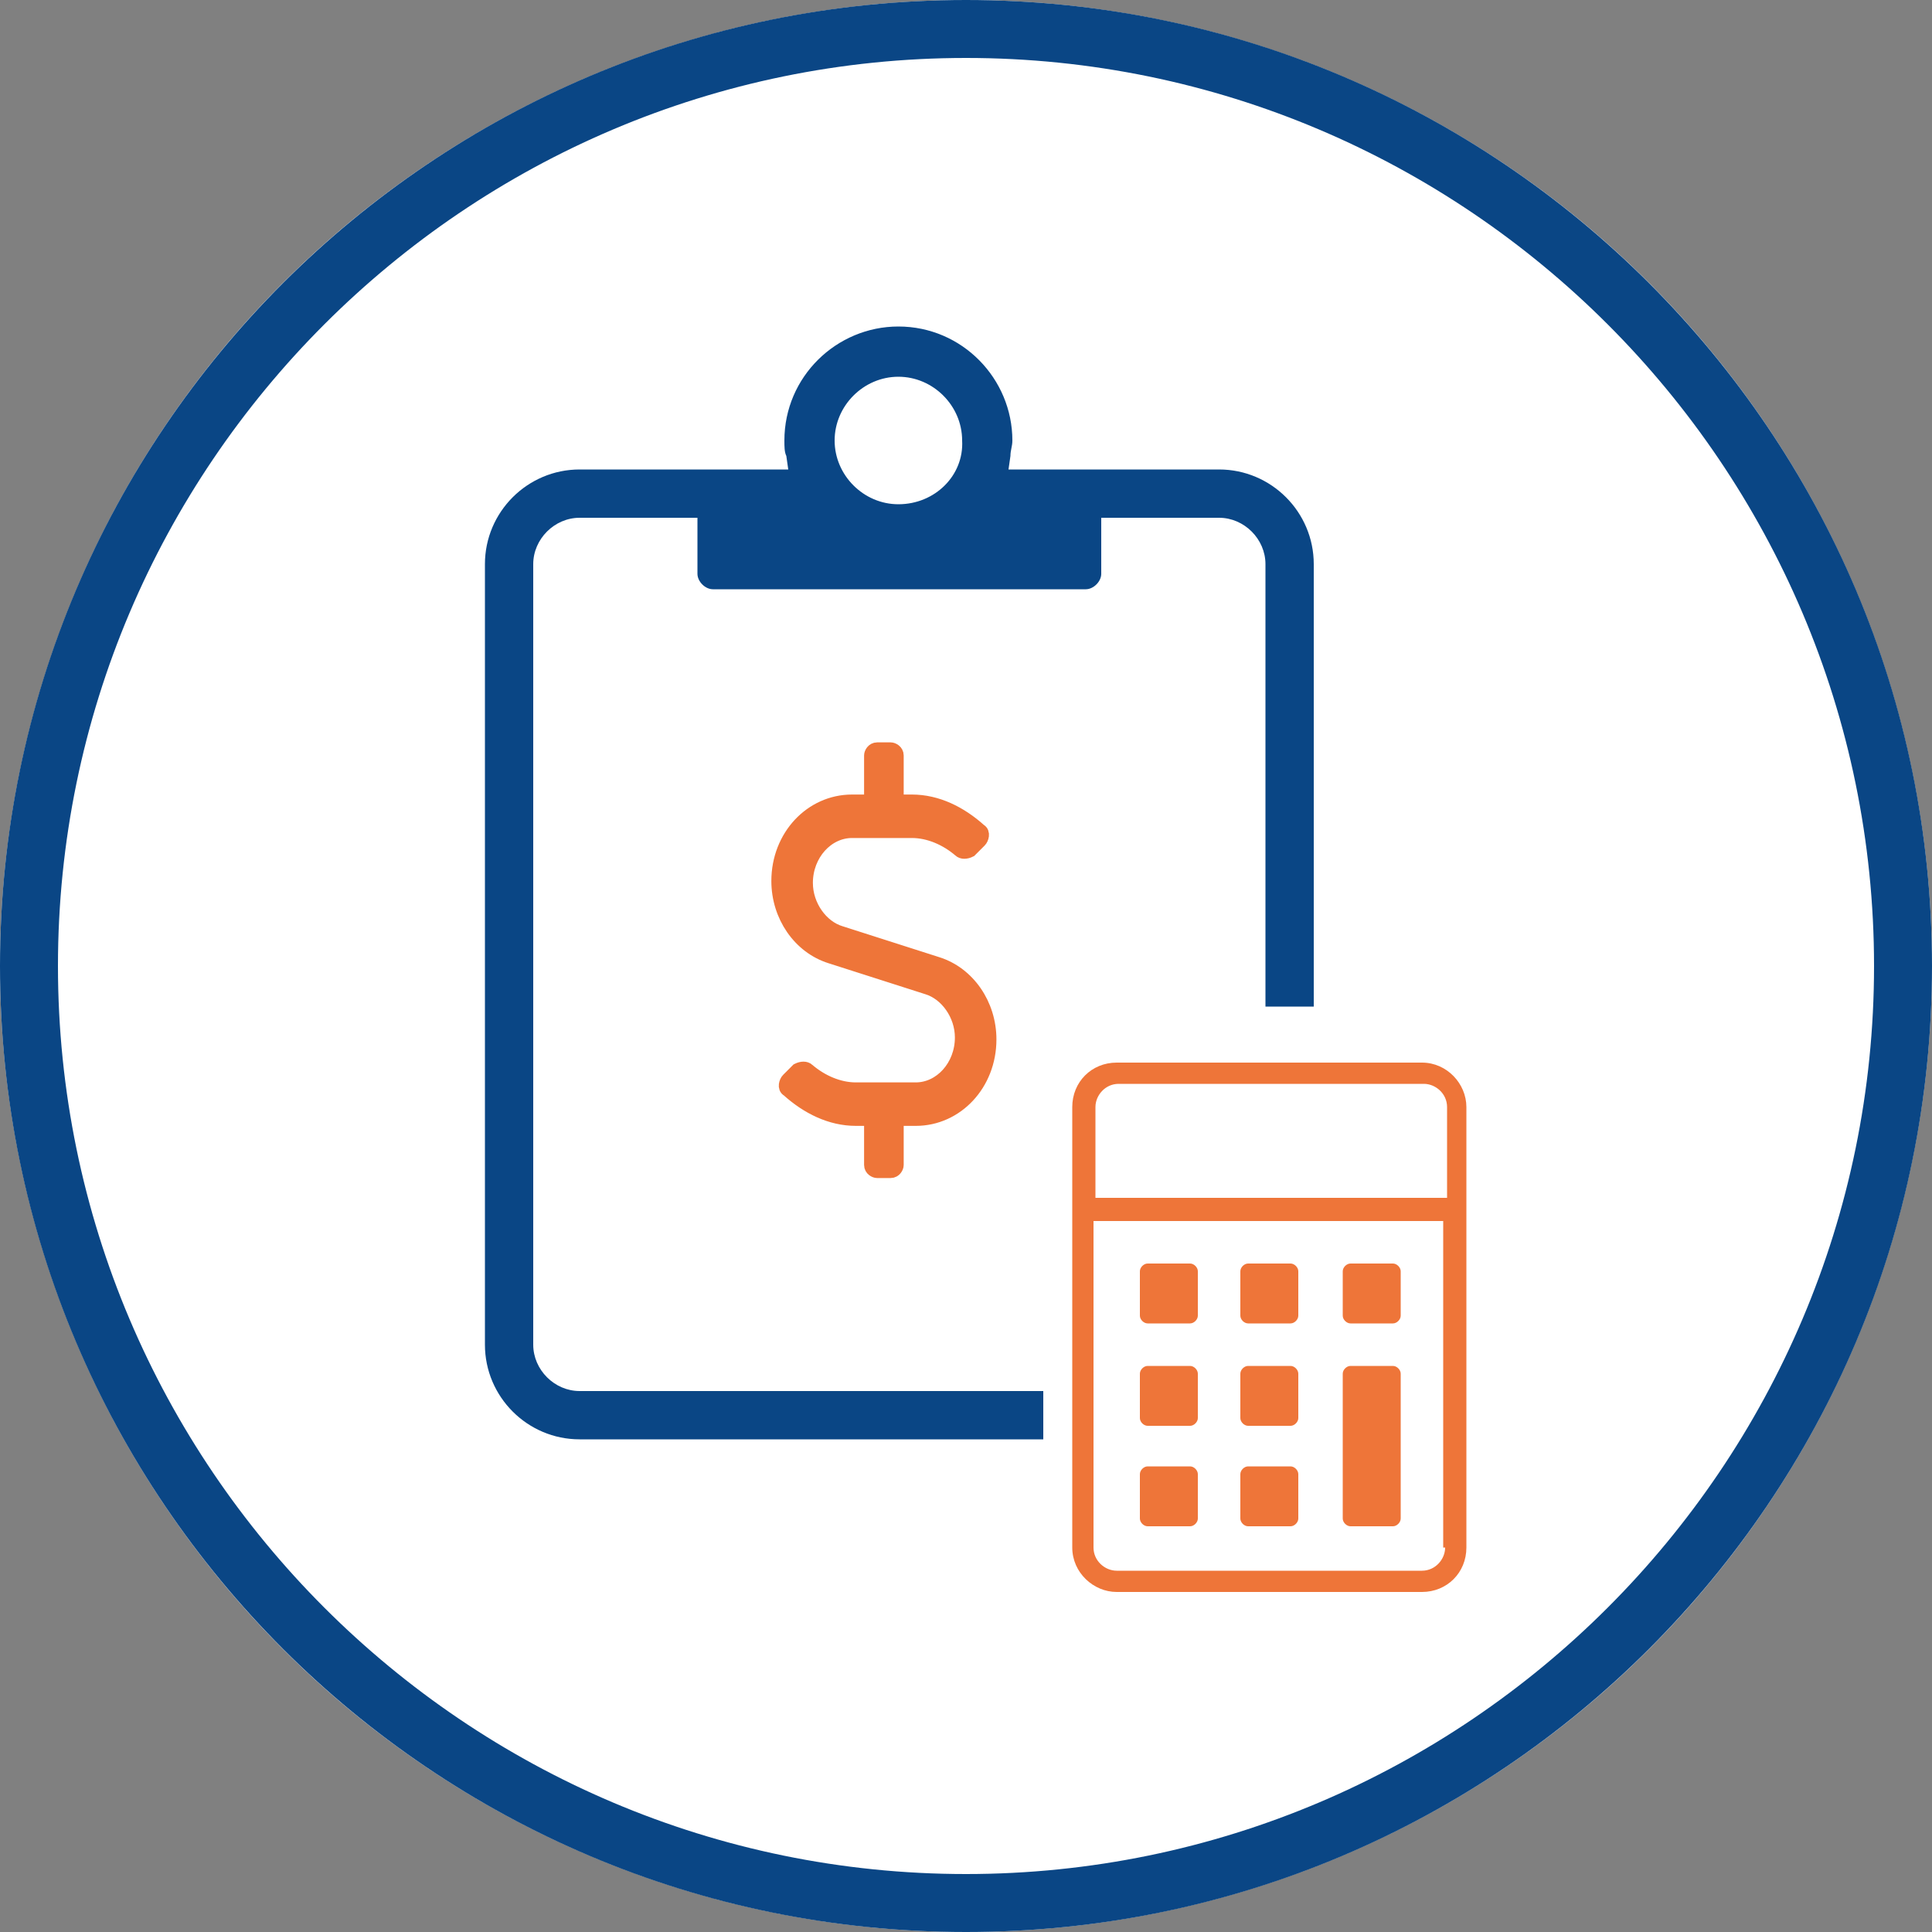
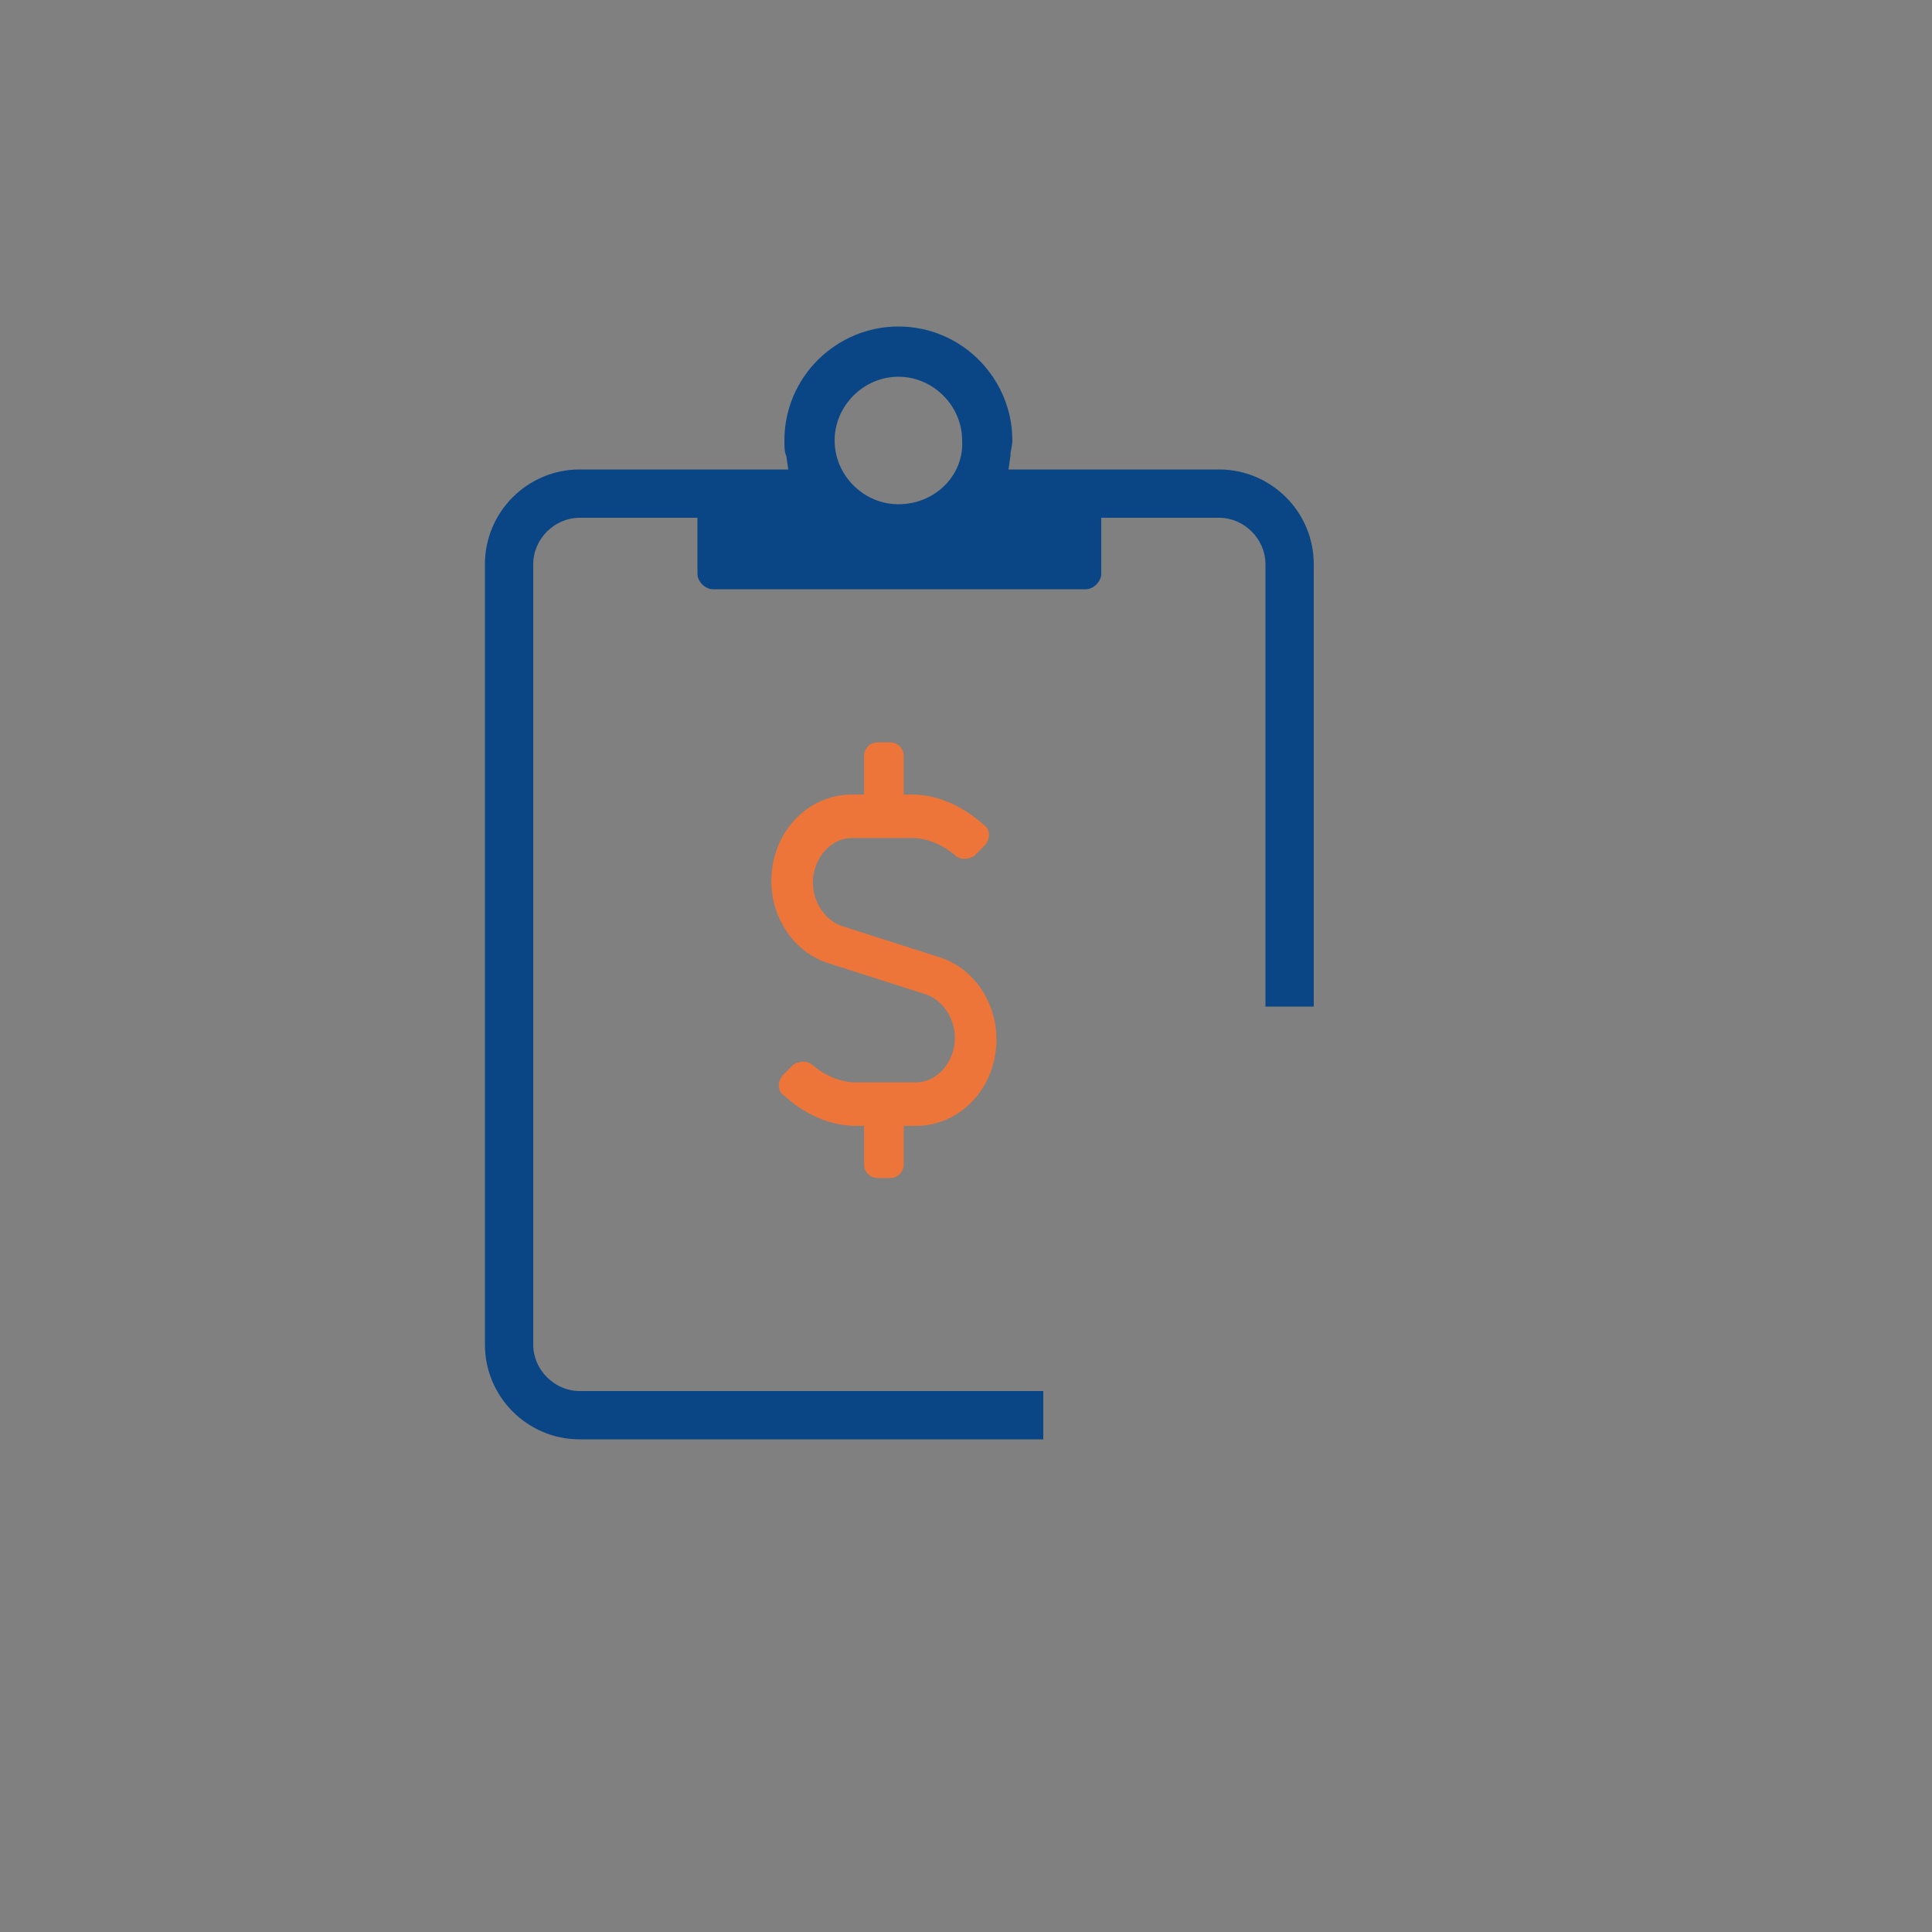
<svg xmlns="http://www.w3.org/2000/svg" version="1.1" id="Ebene_1" x="0px" y="0px" viewBox="0 0 100 100" style="enable-background:new 0 0 100 100;" xml:space="preserve">
  <rect x="0" y="0" width="100" height="100" fill="#808080" stroke="none" />
  <style type="text/css">
	.st0{fill:#FFFFFF;}
	.st1{fill:#0A4685;}
	.st2{fill:#EE7539;}
	.st3{fill:none;}
	.st4{fill:#EE7539;stroke:#EE7539;stroke-width:0.75;stroke-miterlimit:10;}
</style>
  <g id="Ellipse_23_00000152223017570305116250000004141576683382537116_">
-     <circle class="st0" cx="50" cy="50" r="50" />
-     <path class="st1" d="M50,100C22.4,100,0,77.6,0,50S22.4,0,50,0s50,22.4,50,50S77.6,100,50,100z M50,3C24.1,3,3,24.1,3,50   s21.1,47,47,47s47-21.1,47-47S75.9,3,50,3z" />
-   </g>
+     </g>
  <g>
    <path class="st1" d="M63.1,24.3H52.2l0.1-0.7c0-0.3,0.1-0.5,0.1-0.8c0-3.2-2.6-5.9-5.9-5.9c-3.2,0-5.9,2.6-5.9,5.9   c0,0.3,0,0.6,0.1,0.8l0.1,0.7H30c-2.7,0-4.9,2.2-4.9,4.9v40.4c0,2.7,2.2,4.9,4.9,4.9h24v-2.5H30c-1.3,0-2.4-1.1-2.4-2.4V29.2   c0-1.3,1.1-2.4,2.4-2.4h6.1v2.9c0,0.4,0.4,0.8,0.8,0.8h19.3c0.4,0,0.8-0.4,0.8-0.8v-2.9h6.1c1.3,0,2.4,1.1,2.4,2.4v22.9H68V29.2   C68,26.5,65.8,24.3,63.1,24.3z M46.5,26.1c-1.8,0-3.3-1.5-3.3-3.3c0-1.8,1.5-3.3,3.3-3.3c1.8,0,3.3,1.5,3.3,3.3   C49.9,24.6,48.4,26.1,46.5,26.1z" />
  </g>
  <path class="st4" d="M48.5,49.9l-5-1.6c-1-0.3-1.8-1.4-1.8-2.6c0-1.5,1.1-2.7,2.4-2.7h3.1c0.9,0,1.8,0.4,2.5,1  c0.1,0.1,0.3,0.1,0.5,0l0.5-0.5c0.1-0.1,0.2-0.4,0-0.5c-1-0.9-2.2-1.5-3.5-1.5h-0.8v-2.4c0-0.2-0.2-0.3-0.3-0.3h-0.7  c-0.2,0-0.3,0.2-0.3,0.3v2.4h-1c-2.1,0-3.8,1.8-3.8,4.1c0,1.8,1.1,3.4,2.7,3.9l5,1.6c1,0.3,1.8,1.4,1.8,2.6c0,1.5-1.1,2.7-2.4,2.7  h-3.1c-0.9,0-1.8-0.4-2.5-1c-0.1-0.1-0.3-0.1-0.5,0l-0.5,0.5c-0.1,0.1-0.2,0.4,0,0.5c1,0.9,2.2,1.5,3.5,1.5h0.8v2.4  c0,0.2,0.2,0.3,0.3,0.3h0.7c0.2,0,0.3-0.2,0.3-0.3v-2.4h1c2.1,0,3.8-1.8,3.8-4.1C51.2,52,50.1,50.4,48.5,49.9L48.5,49.9z" />
  <g>
-     <path class="st2" d="M61.6,65.5h-2.2c-0.2,0-0.4,0.2-0.4,0.4v2.2c0,0.2,0.2,0.4,0.4,0.4h2.2c0.2,0,0.4-0.2,0.4-0.4v-2.2   C61.9,65.7,61.8,65.5,61.6,65.5z M61.6,70.8h-2.2c-0.2,0-0.4,0.2-0.4,0.4v2.2c0,0.2,0.2,0.4,0.4,0.4h2.2c0.2,0,0.4-0.2,0.4-0.4   v-2.2C61.9,70.9,61.8,70.8,61.6,70.8z M61.6,76h-2.2c-0.2,0-0.4,0.2-0.4,0.4v2.2c0,0.2,0.2,0.4,0.4,0.4h2.2c0.2,0,0.4-0.2,0.4-0.4   v-2.2C61.9,76.2,61.8,76,61.6,76z M66.8,65.5h-2.2c-0.2,0-0.4,0.2-0.4,0.4v2.2c0,0.2,0.2,0.4,0.4,0.4h2.2c0.2,0,0.4-0.2,0.4-0.4   v-2.2C67.2,65.7,67,65.5,66.8,65.5z M66.8,70.8h-2.2c-0.2,0-0.4,0.2-0.4,0.4v2.2c0,0.2,0.2,0.4,0.4,0.4h2.2c0.2,0,0.4-0.2,0.4-0.4   v-2.2C67.2,70.9,67,70.8,66.8,70.8z M66.8,76h-2.2c-0.2,0-0.4,0.2-0.4,0.4v2.2c0,0.2,0.2,0.4,0.4,0.4h2.2c0.2,0,0.4-0.2,0.4-0.4   v-2.2C67.2,76.2,67,76,66.8,76z M72.1,65.5h-2.2c-0.2,0-0.4,0.2-0.4,0.4v2.2c0,0.2,0.2,0.4,0.4,0.4h2.2c0.2,0,0.4-0.2,0.4-0.4v-2.2   C72.4,65.7,72.3,65.5,72.1,65.5z M72.1,70.8h-2.2c-0.2,0-0.4,0.2-0.4,0.4v7.4c0,0.2,0.2,0.4,0.4,0.4h2.2c0.2,0,0.4-0.2,0.4-0.4   v-7.4C72.4,70.9,72.3,70.8,72.1,70.8z M72.1,70.8h-2.2c-0.2,0-0.4,0.2-0.4,0.4v7.4c0,0.2,0.2,0.4,0.4,0.4h2.2   c0.2,0,0.4-0.2,0.4-0.4v-7.4C72.4,70.9,72.3,70.8,72.1,70.8z M72.1,65.5h-2.2c-0.2,0-0.4,0.2-0.4,0.4v2.2c0,0.2,0.2,0.4,0.4,0.4   h2.2c0.2,0,0.4-0.2,0.4-0.4v-2.2C72.4,65.7,72.3,65.5,72.1,65.5z M66.8,76h-2.2c-0.2,0-0.4,0.2-0.4,0.4v2.2c0,0.2,0.2,0.4,0.4,0.4   h2.2c0.2,0,0.4-0.2,0.4-0.4v-2.2C67.2,76.2,67,76,66.8,76z M66.8,70.8h-2.2c-0.2,0-0.4,0.2-0.4,0.4v2.2c0,0.2,0.2,0.4,0.4,0.4h2.2   c0.2,0,0.4-0.2,0.4-0.4v-2.2C67.2,70.9,67,70.8,66.8,70.8z M66.8,65.5h-2.2c-0.2,0-0.4,0.2-0.4,0.4v2.2c0,0.2,0.2,0.4,0.4,0.4h2.2   c0.2,0,0.4-0.2,0.4-0.4v-2.2C67.2,65.7,67,65.5,66.8,65.5z M61.6,76h-2.2c-0.2,0-0.4,0.2-0.4,0.4v2.2c0,0.2,0.2,0.4,0.4,0.4h2.2   c0.2,0,0.4-0.2,0.4-0.4v-2.2C61.9,76.2,61.8,76,61.6,76z M61.6,70.8h-2.2c-0.2,0-0.4,0.2-0.4,0.4v2.2c0,0.2,0.2,0.4,0.4,0.4h2.2   c0.2,0,0.4-0.2,0.4-0.4v-2.2C61.9,70.9,61.8,70.8,61.6,70.8z M61.6,65.5h-2.2c-0.2,0-0.4,0.2-0.4,0.4v2.2c0,0.2,0.2,0.4,0.4,0.4   h2.2c0.2,0,0.4-0.2,0.4-0.4v-2.2C61.9,65.7,61.8,65.5,61.6,65.5z M61.6,65.5h-2.2c-0.2,0-0.4,0.2-0.4,0.4v2.2   c0,0.2,0.2,0.4,0.4,0.4h2.2c0.2,0,0.4-0.2,0.4-0.4v-2.2C61.9,65.7,61.8,65.5,61.6,65.5z M61.6,70.8h-2.2c-0.2,0-0.4,0.2-0.4,0.4   v2.2c0,0.2,0.2,0.4,0.4,0.4h2.2c0.2,0,0.4-0.2,0.4-0.4v-2.2C61.9,70.9,61.8,70.8,61.6,70.8z M61.6,76h-2.2c-0.2,0-0.4,0.2-0.4,0.4   v2.2c0,0.2,0.2,0.4,0.4,0.4h2.2c0.2,0,0.4-0.2,0.4-0.4v-2.2C61.9,76.2,61.8,76,61.6,76z M66.8,65.5h-2.2c-0.2,0-0.4,0.2-0.4,0.4   v2.2c0,0.2,0.2,0.4,0.4,0.4h2.2c0.2,0,0.4-0.2,0.4-0.4v-2.2C67.2,65.7,67,65.5,66.8,65.5z M66.8,70.8h-2.2c-0.2,0-0.4,0.2-0.4,0.4   v2.2c0,0.2,0.2,0.4,0.4,0.4h2.2c0.2,0,0.4-0.2,0.4-0.4v-2.2C67.2,70.9,67,70.8,66.8,70.8z M66.8,76h-2.2c-0.2,0-0.4,0.2-0.4,0.4   v2.2c0,0.2,0.2,0.4,0.4,0.4h2.2c0.2,0,0.4-0.2,0.4-0.4v-2.2C67.2,76.2,67,76,66.8,76z M72.1,70.8h-2.2c-0.2,0-0.4,0.2-0.4,0.4v7.4   c0,0.2,0.2,0.4,0.4,0.4h2.2c0.2,0,0.4-0.2,0.4-0.4v-7.4C72.4,70.9,72.3,70.8,72.1,70.8z M72.1,65.5h-2.2c-0.2,0-0.4,0.2-0.4,0.4   v2.2c0,0.2,0.2,0.4,0.4,0.4h2.2c0.2,0,0.4-0.2,0.4-0.4v-2.2C72.4,65.7,72.3,65.5,72.1,65.5z M72.1,70.8h-2.2   c-0.2,0-0.4,0.2-0.4,0.4v7.4c0,0.2,0.2,0.4,0.4,0.4h2.2c0.2,0,0.4-0.2,0.4-0.4v-7.4C72.4,70.9,72.3,70.8,72.1,70.8z M72.1,65.5   h-2.2c-0.2,0-0.4,0.2-0.4,0.4v2.2c0,0.2,0.2,0.4,0.4,0.4h2.2c0.2,0,0.4-0.2,0.4-0.4v-2.2C72.4,65.7,72.3,65.5,72.1,65.5z M66.8,76   h-2.2c-0.2,0-0.4,0.2-0.4,0.4v2.2c0,0.2,0.2,0.4,0.4,0.4h2.2c0.2,0,0.4-0.2,0.4-0.4v-2.2C67.2,76.2,67,76,66.8,76z M66.8,70.8h-2.2   c-0.2,0-0.4,0.2-0.4,0.4v2.2c0,0.2,0.2,0.4,0.4,0.4h2.2c0.2,0,0.4-0.2,0.4-0.4v-2.2C67.2,70.9,67,70.8,66.8,70.8z M66.8,65.5h-2.2   c-0.2,0-0.4,0.2-0.4,0.4v2.2c0,0.2,0.2,0.4,0.4,0.4h2.2c0.2,0,0.4-0.2,0.4-0.4v-2.2C67.2,65.7,67,65.5,66.8,65.5z M61.6,76h-2.2   c-0.2,0-0.4,0.2-0.4,0.4v2.2c0,0.2,0.2,0.4,0.4,0.4h2.2c0.2,0,0.4-0.2,0.4-0.4v-2.2C61.9,76.2,61.8,76,61.6,76z M61.6,70.8h-2.2   c-0.2,0-0.4,0.2-0.4,0.4v2.2c0,0.2,0.2,0.4,0.4,0.4h2.2c0.2,0,0.4-0.2,0.4-0.4v-2.2C61.9,70.9,61.8,70.8,61.6,70.8z M61.6,65.5   h-2.2c-0.2,0-0.4,0.2-0.4,0.4v2.2c0,0.2,0.2,0.4,0.4,0.4h2.2c0.2,0,0.4-0.2,0.4-0.4v-2.2C61.9,65.7,61.8,65.5,61.6,65.5z    M61.6,65.5h-2.2c-0.2,0-0.4,0.2-0.4,0.4v2.2c0,0.2,0.2,0.4,0.4,0.4h2.2c0.2,0,0.4-0.2,0.4-0.4v-2.2C61.9,65.7,61.8,65.5,61.6,65.5   z M61.6,70.8h-2.2c-0.2,0-0.4,0.2-0.4,0.4v2.2c0,0.2,0.2,0.4,0.4,0.4h2.2c0.2,0,0.4-0.2,0.4-0.4v-2.2   C61.9,70.9,61.8,70.8,61.6,70.8z M61.6,76h-2.2c-0.2,0-0.4,0.2-0.4,0.4v2.2c0,0.2,0.2,0.4,0.4,0.4h2.2c0.2,0,0.4-0.2,0.4-0.4v-2.2   C61.9,76.2,61.8,76,61.6,76z M66.8,65.5h-2.2c-0.2,0-0.4,0.2-0.4,0.4v2.2c0,0.2,0.2,0.4,0.4,0.4h2.2c0.2,0,0.4-0.2,0.4-0.4v-2.2   C67.2,65.7,67,65.5,66.8,65.5z M66.8,70.8h-2.2c-0.2,0-0.4,0.2-0.4,0.4v2.2c0,0.2,0.2,0.4,0.4,0.4h2.2c0.2,0,0.4-0.2,0.4-0.4v-2.2   C67.2,70.9,67,70.8,66.8,70.8z M66.8,76h-2.2c-0.2,0-0.4,0.2-0.4,0.4v2.2c0,0.2,0.2,0.4,0.4,0.4h2.2c0.2,0,0.4-0.2,0.4-0.4v-2.2   C67.2,76.2,67,76,66.8,76z M72.1,65.5h-2.2c-0.2,0-0.4,0.2-0.4,0.4v2.2c0,0.2,0.2,0.4,0.4,0.4h2.2c0.2,0,0.4-0.2,0.4-0.4v-2.2   C72.4,65.7,72.3,65.5,72.1,65.5z M72.1,70.8h-2.2c-0.2,0-0.4,0.2-0.4,0.4v7.4c0,0.2,0.2,0.4,0.4,0.4h2.2c0.2,0,0.4-0.2,0.4-0.4   v-7.4C72.4,70.9,72.3,70.8,72.1,70.8z M72.1,70.8h-2.2c-0.2,0-0.4,0.2-0.4,0.4v7.4c0,0.2,0.2,0.4,0.4,0.4h2.2   c0.2,0,0.4-0.2,0.4-0.4v-7.4C72.4,70.9,72.3,70.8,72.1,70.8z M72.1,65.5h-2.2c-0.2,0-0.4,0.2-0.4,0.4v2.2c0,0.2,0.2,0.4,0.4,0.4   h2.2c0.2,0,0.4-0.2,0.4-0.4v-2.2C72.4,65.7,72.3,65.5,72.1,65.5z M66.8,76h-2.2c-0.2,0-0.4,0.2-0.4,0.4v2.2c0,0.2,0.2,0.4,0.4,0.4   h2.2c0.2,0,0.4-0.2,0.4-0.4v-2.2C67.2,76.2,67,76,66.8,76z M66.8,70.8h-2.2c-0.2,0-0.4,0.2-0.4,0.4v2.2c0,0.2,0.2,0.4,0.4,0.4h2.2   c0.2,0,0.4-0.2,0.4-0.4v-2.2C67.2,70.9,67,70.8,66.8,70.8z M66.8,65.5h-2.2c-0.2,0-0.4,0.2-0.4,0.4v2.2c0,0.2,0.2,0.4,0.4,0.4h2.2   c0.2,0,0.4-0.2,0.4-0.4v-2.2C67.2,65.7,67,65.5,66.8,65.5z M61.6,76h-2.2c-0.2,0-0.4,0.2-0.4,0.4v2.2c0,0.2,0.2,0.4,0.4,0.4h2.2   c0.2,0,0.4-0.2,0.4-0.4v-2.2C61.9,76.2,61.8,76,61.6,76z M61.6,70.8h-2.2c-0.2,0-0.4,0.2-0.4,0.4v2.2c0,0.2,0.2,0.4,0.4,0.4h2.2   c0.2,0,0.4-0.2,0.4-0.4v-2.2C61.9,70.9,61.8,70.8,61.6,70.8z M61.6,65.5h-2.2c-0.2,0-0.4,0.2-0.4,0.4v2.2c0,0.2,0.2,0.4,0.4,0.4   h2.2c0.2,0,0.4-0.2,0.4-0.4v-2.2C61.9,65.7,61.8,65.5,61.6,65.5z M61.6,65.5h-2.2c-0.2,0-0.4,0.2-0.4,0.4v2.2   c0,0.2,0.2,0.4,0.4,0.4h2.2c0.2,0,0.4-0.2,0.4-0.4v-2.2C61.9,65.7,61.8,65.5,61.6,65.5z M61.6,70.8h-2.2c-0.2,0-0.4,0.2-0.4,0.4   v2.2c0,0.2,0.2,0.4,0.4,0.4h2.2c0.2,0,0.4-0.2,0.4-0.4v-2.2C61.9,70.9,61.8,70.8,61.6,70.8z M61.6,76h-2.2c-0.2,0-0.4,0.2-0.4,0.4   v2.2c0,0.2,0.2,0.4,0.4,0.4h2.2c0.2,0,0.4-0.2,0.4-0.4v-2.2C61.9,76.2,61.8,76,61.6,76z M66.8,65.5h-2.2c-0.2,0-0.4,0.2-0.4,0.4   v2.2c0,0.2,0.2,0.4,0.4,0.4h2.2c0.2,0,0.4-0.2,0.4-0.4v-2.2C67.2,65.7,67,65.5,66.8,65.5z M66.8,70.8h-2.2c-0.2,0-0.4,0.2-0.4,0.4   v2.2c0,0.2,0.2,0.4,0.4,0.4h2.2c0.2,0,0.4-0.2,0.4-0.4v-2.2C67.2,70.9,67,70.8,66.8,70.8z M66.8,76h-2.2c-0.2,0-0.4,0.2-0.4,0.4   v2.2c0,0.2,0.2,0.4,0.4,0.4h2.2c0.2,0,0.4-0.2,0.4-0.4v-2.2C67.2,76.2,67,76,66.8,76z M72.1,65.5h-2.2c-0.2,0-0.4,0.2-0.4,0.4v2.2   c0,0.2,0.2,0.4,0.4,0.4h2.2c0.2,0,0.4-0.2,0.4-0.4v-2.2C72.4,65.7,72.3,65.5,72.1,65.5z M72.1,70.8h-2.2c-0.2,0-0.4,0.2-0.4,0.4   v7.4c0,0.2,0.2,0.4,0.4,0.4h2.2c0.2,0,0.4-0.2,0.4-0.4v-7.4C72.4,70.9,72.3,70.8,72.1,70.8z M72.1,70.8h-2.2   c-0.2,0-0.4,0.2-0.4,0.4v7.4c0,0.2,0.2,0.4,0.4,0.4h2.2c0.2,0,0.4-0.2,0.4-0.4v-7.4C72.4,70.9,72.3,70.8,72.1,70.8z M72.1,65.5   h-2.2c-0.2,0-0.4,0.2-0.4,0.4v2.2c0,0.2,0.2,0.4,0.4,0.4h2.2c0.2,0,0.4-0.2,0.4-0.4v-2.2C72.4,65.7,72.3,65.5,72.1,65.5z M66.8,76   h-2.2c-0.2,0-0.4,0.2-0.4,0.4v2.2c0,0.2,0.2,0.4,0.4,0.4h2.2c0.2,0,0.4-0.2,0.4-0.4v-2.2C67.2,76.2,67,76,66.8,76z M66.8,70.8h-2.2   c-0.2,0-0.4,0.2-0.4,0.4v2.2c0,0.2,0.2,0.4,0.4,0.4h2.2c0.2,0,0.4-0.2,0.4-0.4v-2.2C67.2,70.9,67,70.8,66.8,70.8z M66.8,65.5h-2.2   c-0.2,0-0.4,0.2-0.4,0.4v2.2c0,0.2,0.2,0.4,0.4,0.4h2.2c0.2,0,0.4-0.2,0.4-0.4v-2.2C67.2,65.7,67,65.5,66.8,65.5z M61.6,76h-2.2   c-0.2,0-0.4,0.2-0.4,0.4v2.2c0,0.2,0.2,0.4,0.4,0.4h2.2c0.2,0,0.4-0.2,0.4-0.4v-2.2C61.9,76.2,61.8,76,61.6,76z M61.6,70.8h-2.2   c-0.2,0-0.4,0.2-0.4,0.4v2.2c0,0.2,0.2,0.4,0.4,0.4h2.2c0.2,0,0.4-0.2,0.4-0.4v-2.2C61.9,70.9,61.8,70.8,61.6,70.8z M61.6,65.5   h-2.2c-0.2,0-0.4,0.2-0.4,0.4v2.2c0,0.2,0.2,0.4,0.4,0.4h2.2c0.2,0,0.4-0.2,0.4-0.4v-2.2C61.9,65.7,61.8,65.5,61.6,65.5z    M61.6,65.5h-2.2c-0.2,0-0.4,0.2-0.4,0.4v2.2c0,0.2,0.2,0.4,0.4,0.4h2.2c0.2,0,0.4-0.2,0.4-0.4v-2.2C61.9,65.7,61.8,65.5,61.6,65.5   z M61.6,70.8h-2.2c-0.2,0-0.4,0.2-0.4,0.4v2.2c0,0.2,0.2,0.4,0.4,0.4h2.2c0.2,0,0.4-0.2,0.4-0.4v-2.2   C61.9,70.9,61.8,70.8,61.6,70.8z M61.6,76h-2.2c-0.2,0-0.4,0.2-0.4,0.4v2.2c0,0.2,0.2,0.4,0.4,0.4h2.2c0.2,0,0.4-0.2,0.4-0.4v-2.2   C61.9,76.2,61.8,76,61.6,76z M66.8,65.5h-2.2c-0.2,0-0.4,0.2-0.4,0.4v2.2c0,0.2,0.2,0.4,0.4,0.4h2.2c0.2,0,0.4-0.2,0.4-0.4v-2.2   C67.2,65.7,67,65.5,66.8,65.5z M66.8,70.8h-2.2c-0.2,0-0.4,0.2-0.4,0.4v2.2c0,0.2,0.2,0.4,0.4,0.4h2.2c0.2,0,0.4-0.2,0.4-0.4v-2.2   C67.2,70.9,67,70.8,66.8,70.8z M66.8,76h-2.2c-0.2,0-0.4,0.2-0.4,0.4v2.2c0,0.2,0.2,0.4,0.4,0.4h2.2c0.2,0,0.4-0.2,0.4-0.4v-2.2   C67.2,76.2,67,76,66.8,76z M72.1,65.5h-2.2c-0.2,0-0.4,0.2-0.4,0.4v2.2c0,0.2,0.2,0.4,0.4,0.4h2.2c0.2,0,0.4-0.2,0.4-0.4v-2.2   C72.4,65.7,72.3,65.5,72.1,65.5z M72.1,70.8h-2.2c-0.2,0-0.4,0.2-0.4,0.4v7.4c0,0.2,0.2,0.4,0.4,0.4h2.2c0.2,0,0.4-0.2,0.4-0.4   v-7.4C72.4,70.9,72.3,70.8,72.1,70.8z M72.1,70.8h-2.2c-0.2,0-0.4,0.2-0.4,0.4v7.4c0,0.2,0.2,0.4,0.4,0.4h2.2   c0.2,0,0.4-0.2,0.4-0.4v-7.4C72.4,70.9,72.3,70.8,72.1,70.8z M72.1,65.5h-2.2c-0.2,0-0.4,0.2-0.4,0.4v2.2c0,0.2,0.2,0.4,0.4,0.4   h2.2c0.2,0,0.4-0.2,0.4-0.4v-2.2C72.4,65.7,72.3,65.5,72.1,65.5z M66.8,76h-2.2c-0.2,0-0.4,0.2-0.4,0.4v2.2c0,0.2,0.2,0.4,0.4,0.4   h2.2c0.2,0,0.4-0.2,0.4-0.4v-2.2C67.2,76.2,67,76,66.8,76z M66.8,70.8h-2.2c-0.2,0-0.4,0.2-0.4,0.4v2.2c0,0.2,0.2,0.4,0.4,0.4h2.2   c0.2,0,0.4-0.2,0.4-0.4v-2.2C67.2,70.9,67,70.8,66.8,70.8z M66.8,65.5h-2.2c-0.2,0-0.4,0.2-0.4,0.4v2.2c0,0.2,0.2,0.4,0.4,0.4h2.2   c0.2,0,0.4-0.2,0.4-0.4v-2.2C67.2,65.7,67,65.5,66.8,65.5z M61.6,76h-2.2c-0.2,0-0.4,0.2-0.4,0.4v2.2c0,0.2,0.2,0.4,0.4,0.4h2.2   c0.2,0,0.4-0.2,0.4-0.4v-2.2C61.9,76.2,61.8,76,61.6,76z M61.6,70.8h-2.2c-0.2,0-0.4,0.2-0.4,0.4v2.2c0,0.2,0.2,0.4,0.4,0.4h2.2   c0.2,0,0.4-0.2,0.4-0.4v-2.2C61.9,70.9,61.8,70.8,61.6,70.8z M61.6,65.5h-2.2c-0.2,0-0.4,0.2-0.4,0.4v2.2c0,0.2,0.2,0.4,0.4,0.4   h2.2c0.2,0,0.4-0.2,0.4-0.4v-2.2C61.9,65.7,61.8,65.5,61.6,65.5z M61.6,65.5h-2.2c-0.2,0-0.4,0.2-0.4,0.4v2.2   c0,0.2,0.2,0.4,0.4,0.4h2.2c0.2,0,0.4-0.2,0.4-0.4v-2.2C61.9,65.7,61.8,65.5,61.6,65.5z M61.6,70.8h-2.2c-0.2,0-0.4,0.2-0.4,0.4   v2.2c0,0.2,0.2,0.4,0.4,0.4h2.2c0.2,0,0.4-0.2,0.4-0.4v-2.2C61.9,70.9,61.8,70.8,61.6,70.8z M61.6,76h-2.2c-0.2,0-0.4,0.2-0.4,0.4   v2.2c0,0.2,0.2,0.4,0.4,0.4h2.2c0.2,0,0.4-0.2,0.4-0.4v-2.2C61.9,76.2,61.8,76,61.6,76z M66.8,65.5h-2.2c-0.2,0-0.4,0.2-0.4,0.4   v2.2c0,0.2,0.2,0.4,0.4,0.4h2.2c0.2,0,0.4-0.2,0.4-0.4v-2.2C67.2,65.7,67,65.5,66.8,65.5z M66.8,70.8h-2.2c-0.2,0-0.4,0.2-0.4,0.4   v2.2c0,0.2,0.2,0.4,0.4,0.4h2.2c0.2,0,0.4-0.2,0.4-0.4v-2.2C67.2,70.9,67,70.8,66.8,70.8z M66.8,76h-2.2c-0.2,0-0.4,0.2-0.4,0.4   v2.2c0,0.2,0.2,0.4,0.4,0.4h2.2c0.2,0,0.4-0.2,0.4-0.4v-2.2C67.2,76.2,67,76,66.8,76z M72.1,65.5h-2.2c-0.2,0-0.4,0.2-0.4,0.4v2.2   c0,0.2,0.2,0.4,0.4,0.4h2.2c0.2,0,0.4-0.2,0.4-0.4v-2.2C72.4,65.7,72.3,65.5,72.1,65.5z M72.1,70.8h-2.2c-0.2,0-0.4,0.2-0.4,0.4   v7.4c0,0.2,0.2,0.4,0.4,0.4h2.2c0.2,0,0.4-0.2,0.4-0.4v-7.4C72.4,70.9,72.3,70.8,72.1,70.8z M72.1,70.8h-2.2   c-0.2,0-0.4,0.2-0.4,0.4v7.4c0,0.2,0.2,0.4,0.4,0.4h2.2c0.2,0,0.4-0.2,0.4-0.4v-7.4C72.4,70.9,72.3,70.8,72.1,70.8z M72.1,65.5   h-2.2c-0.2,0-0.4,0.2-0.4,0.4v2.2c0,0.2,0.2,0.4,0.4,0.4h2.2c0.2,0,0.4-0.2,0.4-0.4v-2.2C72.4,65.7,72.3,65.5,72.1,65.5z M66.8,76   h-2.2c-0.2,0-0.4,0.2-0.4,0.4v2.2c0,0.2,0.2,0.4,0.4,0.4h2.2c0.2,0,0.4-0.2,0.4-0.4v-2.2C67.2,76.2,67,76,66.8,76z M66.8,70.8h-2.2   c-0.2,0-0.4,0.2-0.4,0.4v2.2c0,0.2,0.2,0.4,0.4,0.4h2.2c0.2,0,0.4-0.2,0.4-0.4v-2.2C67.2,70.9,67,70.8,66.8,70.8z M66.8,65.5h-2.2   c-0.2,0-0.4,0.2-0.4,0.4v2.2c0,0.2,0.2,0.4,0.4,0.4h2.2c0.2,0,0.4-0.2,0.4-0.4v-2.2C67.2,65.7,67,65.5,66.8,65.5z M61.6,76h-2.2   c-0.2,0-0.4,0.2-0.4,0.4v2.2c0,0.2,0.2,0.4,0.4,0.4h2.2c0.2,0,0.4-0.2,0.4-0.4v-2.2C61.9,76.2,61.8,76,61.6,76z M61.6,70.8h-2.2   c-0.2,0-0.4,0.2-0.4,0.4v2.2c0,0.2,0.2,0.4,0.4,0.4h2.2c0.2,0,0.4-0.2,0.4-0.4v-2.2C61.9,70.9,61.8,70.8,61.6,70.8z M61.6,65.5   h-2.2c-0.2,0-0.4,0.2-0.4,0.4v2.2c0,0.2,0.2,0.4,0.4,0.4h2.2c0.2,0,0.4-0.2,0.4-0.4v-2.2C61.9,65.7,61.8,65.5,61.6,65.5z M73.6,55   H57.8c-1.3,0-2.3,1-2.3,2.3v22.8c0,1.3,1.1,2.3,2.3,2.3h15.8c1.3,0,2.3-1,2.3-2.3V57.3C75.9,56.1,74.9,55,73.6,55z M74.8,80.1   c0,0.6-0.5,1.2-1.2,1.2H57.8c-0.6,0-1.2-0.5-1.2-1.2V63.2h18.1V80.1z M74.8,62H56.7v-4.7c0-0.6,0.5-1.2,1.2-1.2h15.8   c0.6,0,1.2,0.5,1.2,1.2V62z M69.9,78.9h2.2c0.2,0,0.4-0.2,0.4-0.4v-7.4c0-0.2-0.2-0.4-0.4-0.4h-2.2c-0.2,0-0.4,0.2-0.4,0.4v7.4   C69.5,78.8,69.7,78.9,69.9,78.9z M69.9,68.4h2.2c0.2,0,0.4-0.2,0.4-0.4v-2.2c0-0.2-0.2-0.4-0.4-0.4h-2.2c-0.2,0-0.4,0.2-0.4,0.4   v2.2C69.5,68.3,69.7,68.4,69.9,68.4z M64.6,78.9h2.2c0.2,0,0.4-0.2,0.4-0.4v-2.2c0-0.2-0.2-0.4-0.4-0.4h-2.2   c-0.2,0-0.4,0.2-0.4,0.4v2.2C64.3,78.8,64.4,78.9,64.6,78.9z M64.6,73.7h2.2c0.2,0,0.4-0.2,0.4-0.4v-2.2c0-0.2-0.2-0.4-0.4-0.4   h-2.2c-0.2,0-0.4,0.2-0.4,0.4v2.2C64.3,73.5,64.4,73.7,64.6,73.7z M64.6,68.4h2.2c0.2,0,0.4-0.2,0.4-0.4v-2.2   c0-0.2-0.2-0.4-0.4-0.4h-2.2c-0.2,0-0.4,0.2-0.4,0.4v2.2C64.3,68.3,64.4,68.4,64.6,68.4z M59.4,78.9h2.2c0.2,0,0.4-0.2,0.4-0.4   v-2.2c0-0.2-0.2-0.4-0.4-0.4h-2.2c-0.2,0-0.4,0.2-0.4,0.4v2.2C59,78.8,59.2,78.9,59.4,78.9z M59.4,73.7h2.2c0.2,0,0.4-0.2,0.4-0.4   v-2.2c0-0.2-0.2-0.4-0.4-0.4h-2.2c-0.2,0-0.4,0.2-0.4,0.4v2.2C59,73.5,59.2,73.7,59.4,73.7z M59.4,68.4h2.2c0.2,0,0.4-0.2,0.4-0.4   v-2.2c0-0.2-0.2-0.4-0.4-0.4h-2.2c-0.2,0-0.4,0.2-0.4,0.4v2.2C59,68.3,59.2,68.4,59.4,68.4z M61.6,65.5h-2.2   c-0.2,0-0.4,0.2-0.4,0.4v2.2c0,0.2,0.2,0.4,0.4,0.4h2.2c0.2,0,0.4-0.2,0.4-0.4v-2.2C61.9,65.7,61.8,65.5,61.6,65.5z M61.6,70.8   h-2.2c-0.2,0-0.4,0.2-0.4,0.4v2.2c0,0.2,0.2,0.4,0.4,0.4h2.2c0.2,0,0.4-0.2,0.4-0.4v-2.2C61.9,70.9,61.8,70.8,61.6,70.8z M61.6,76   h-2.2c-0.2,0-0.4,0.2-0.4,0.4v2.2c0,0.2,0.2,0.4,0.4,0.4h2.2c0.2,0,0.4-0.2,0.4-0.4v-2.2C61.9,76.2,61.8,76,61.6,76z M66.8,65.5   h-2.2c-0.2,0-0.4,0.2-0.4,0.4v2.2c0,0.2,0.2,0.4,0.4,0.4h2.2c0.2,0,0.4-0.2,0.4-0.4v-2.2C67.2,65.7,67,65.5,66.8,65.5z M66.8,70.8   h-2.2c-0.2,0-0.4,0.2-0.4,0.4v2.2c0,0.2,0.2,0.4,0.4,0.4h2.2c0.2,0,0.4-0.2,0.4-0.4v-2.2C67.2,70.9,67,70.8,66.8,70.8z M66.8,76   h-2.2c-0.2,0-0.4,0.2-0.4,0.4v2.2c0,0.2,0.2,0.4,0.4,0.4h2.2c0.2,0,0.4-0.2,0.4-0.4v-2.2C67.2,76.2,67,76,66.8,76z M72.1,65.5h-2.2   c-0.2,0-0.4,0.2-0.4,0.4v2.2c0,0.2,0.2,0.4,0.4,0.4h2.2c0.2,0,0.4-0.2,0.4-0.4v-2.2C72.4,65.7,72.3,65.5,72.1,65.5z M72.1,70.8   h-2.2c-0.2,0-0.4,0.2-0.4,0.4v7.4c0,0.2,0.2,0.4,0.4,0.4h2.2c0.2,0,0.4-0.2,0.4-0.4v-7.4C72.4,70.9,72.3,70.8,72.1,70.8z    M72.1,70.8h-2.2c-0.2,0-0.4,0.2-0.4,0.4v7.4c0,0.2,0.2,0.4,0.4,0.4h2.2c0.2,0,0.4-0.2,0.4-0.4v-7.4C72.4,70.9,72.3,70.8,72.1,70.8   z M72.1,65.5h-2.2c-0.2,0-0.4,0.2-0.4,0.4v2.2c0,0.2,0.2,0.4,0.4,0.4h2.2c0.2,0,0.4-0.2,0.4-0.4v-2.2   C72.4,65.7,72.3,65.5,72.1,65.5z M66.8,76h-2.2c-0.2,0-0.4,0.2-0.4,0.4v2.2c0,0.2,0.2,0.4,0.4,0.4h2.2c0.2,0,0.4-0.2,0.4-0.4v-2.2   C67.2,76.2,67,76,66.8,76z M66.8,70.8h-2.2c-0.2,0-0.4,0.2-0.4,0.4v2.2c0,0.2,0.2,0.4,0.4,0.4h2.2c0.2,0,0.4-0.2,0.4-0.4v-2.2   C67.2,70.9,67,70.8,66.8,70.8z M66.8,65.5h-2.2c-0.2,0-0.4,0.2-0.4,0.4v2.2c0,0.2,0.2,0.4,0.4,0.4h2.2c0.2,0,0.4-0.2,0.4-0.4v-2.2   C67.2,65.7,67,65.5,66.8,65.5z M61.6,76h-2.2c-0.2,0-0.4,0.2-0.4,0.4v2.2c0,0.2,0.2,0.4,0.4,0.4h2.2c0.2,0,0.4-0.2,0.4-0.4v-2.2   C61.9,76.2,61.8,76,61.6,76z M61.6,70.8h-2.2c-0.2,0-0.4,0.2-0.4,0.4v2.2c0,0.2,0.2,0.4,0.4,0.4h2.2c0.2,0,0.4-0.2,0.4-0.4v-2.2   C61.9,70.9,61.8,70.8,61.6,70.8z M61.6,65.5h-2.2c-0.2,0-0.4,0.2-0.4,0.4v2.2c0,0.2,0.2,0.4,0.4,0.4h2.2c0.2,0,0.4-0.2,0.4-0.4   v-2.2C61.9,65.7,61.8,65.5,61.6,65.5z M61.6,65.5h-2.2c-0.2,0-0.4,0.2-0.4,0.4v2.2c0,0.2,0.2,0.4,0.4,0.4h2.2   c0.2,0,0.4-0.2,0.4-0.4v-2.2C61.9,65.7,61.8,65.5,61.6,65.5z M61.6,70.8h-2.2c-0.2,0-0.4,0.2-0.4,0.4v2.2c0,0.2,0.2,0.4,0.4,0.4   h2.2c0.2,0,0.4-0.2,0.4-0.4v-2.2C61.9,70.9,61.8,70.8,61.6,70.8z M61.6,76h-2.2c-0.2,0-0.4,0.2-0.4,0.4v2.2c0,0.2,0.2,0.4,0.4,0.4   h2.2c0.2,0,0.4-0.2,0.4-0.4v-2.2C61.9,76.2,61.8,76,61.6,76z M66.8,65.5h-2.2c-0.2,0-0.4,0.2-0.4,0.4v2.2c0,0.2,0.2,0.4,0.4,0.4   h2.2c0.2,0,0.4-0.2,0.4-0.4v-2.2C67.2,65.7,67,65.5,66.8,65.5z M66.8,70.8h-2.2c-0.2,0-0.4,0.2-0.4,0.4v2.2c0,0.2,0.2,0.4,0.4,0.4   h2.2c0.2,0,0.4-0.2,0.4-0.4v-2.2C67.2,70.9,67,70.8,66.8,70.8z M66.8,76h-2.2c-0.2,0-0.4,0.2-0.4,0.4v2.2c0,0.2,0.2,0.4,0.4,0.4   h2.2c0.2,0,0.4-0.2,0.4-0.4v-2.2C67.2,76.2,67,76,66.8,76z M72.1,65.5h-2.2c-0.2,0-0.4,0.2-0.4,0.4v2.2c0,0.2,0.2,0.4,0.4,0.4h2.2   c0.2,0,0.4-0.2,0.4-0.4v-2.2C72.4,65.7,72.3,65.5,72.1,65.5z M72.1,70.8h-2.2c-0.2,0-0.4,0.2-0.4,0.4v7.4c0,0.2,0.2,0.4,0.4,0.4   h2.2c0.2,0,0.4-0.2,0.4-0.4v-7.4C72.4,70.9,72.3,70.8,72.1,70.8z M72.1,70.8h-2.2c-0.2,0-0.4,0.2-0.4,0.4v7.4   c0,0.2,0.2,0.4,0.4,0.4h2.2c0.2,0,0.4-0.2,0.4-0.4v-7.4C72.4,70.9,72.3,70.8,72.1,70.8z M72.1,65.5h-2.2c-0.2,0-0.4,0.2-0.4,0.4   v2.2c0,0.2,0.2,0.4,0.4,0.4h2.2c0.2,0,0.4-0.2,0.4-0.4v-2.2C72.4,65.7,72.3,65.5,72.1,65.5z M66.8,76h-2.2c-0.2,0-0.4,0.2-0.4,0.4   v2.2c0,0.2,0.2,0.4,0.4,0.4h2.2c0.2,0,0.4-0.2,0.4-0.4v-2.2C67.2,76.2,67,76,66.8,76z M66.8,70.8h-2.2c-0.2,0-0.4,0.2-0.4,0.4v2.2   c0,0.2,0.2,0.4,0.4,0.4h2.2c0.2,0,0.4-0.2,0.4-0.4v-2.2C67.2,70.9,67,70.8,66.8,70.8z M66.8,65.5h-2.2c-0.2,0-0.4,0.2-0.4,0.4v2.2   c0,0.2,0.2,0.4,0.4,0.4h2.2c0.2,0,0.4-0.2,0.4-0.4v-2.2C67.2,65.7,67,65.5,66.8,65.5z M61.6,76h-2.2c-0.2,0-0.4,0.2-0.4,0.4v2.2   c0,0.2,0.2,0.4,0.4,0.4h2.2c0.2,0,0.4-0.2,0.4-0.4v-2.2C61.9,76.2,61.8,76,61.6,76z M61.6,70.8h-2.2c-0.2,0-0.4,0.2-0.4,0.4v2.2   c0,0.2,0.2,0.4,0.4,0.4h2.2c0.2,0,0.4-0.2,0.4-0.4v-2.2C61.9,70.9,61.8,70.8,61.6,70.8z M61.6,65.5h-2.2c-0.2,0-0.4,0.2-0.4,0.4   v2.2c0,0.2,0.2,0.4,0.4,0.4h2.2c0.2,0,0.4-0.2,0.4-0.4v-2.2C61.9,65.7,61.8,65.5,61.6,65.5z M61.6,65.5h-2.2   c-0.2,0-0.4,0.2-0.4,0.4v2.2c0,0.2,0.2,0.4,0.4,0.4h2.2c0.2,0,0.4-0.2,0.4-0.4v-2.2C61.9,65.7,61.8,65.5,61.6,65.5z M61.6,70.8   h-2.2c-0.2,0-0.4,0.2-0.4,0.4v2.2c0,0.2,0.2,0.4,0.4,0.4h2.2c0.2,0,0.4-0.2,0.4-0.4v-2.2C61.9,70.9,61.8,70.8,61.6,70.8z M61.6,76   h-2.2c-0.2,0-0.4,0.2-0.4,0.4v2.2c0,0.2,0.2,0.4,0.4,0.4h2.2c0.2,0,0.4-0.2,0.4-0.4v-2.2C61.9,76.2,61.8,76,61.6,76z M66.8,65.5   h-2.2c-0.2,0-0.4,0.2-0.4,0.4v2.2c0,0.2,0.2,0.4,0.4,0.4h2.2c0.2,0,0.4-0.2,0.4-0.4v-2.2C67.2,65.7,67,65.5,66.8,65.5z M66.8,70.8   h-2.2c-0.2,0-0.4,0.2-0.4,0.4v2.2c0,0.2,0.2,0.4,0.4,0.4h2.2c0.2,0,0.4-0.2,0.4-0.4v-2.2C67.2,70.9,67,70.8,66.8,70.8z M66.8,76   h-2.2c-0.2,0-0.4,0.2-0.4,0.4v2.2c0,0.2,0.2,0.4,0.4,0.4h2.2c0.2,0,0.4-0.2,0.4-0.4v-2.2C67.2,76.2,67,76,66.8,76z M72.1,65.5h-2.2   c-0.2,0-0.4,0.2-0.4,0.4v2.2c0,0.2,0.2,0.4,0.4,0.4h2.2c0.2,0,0.4-0.2,0.4-0.4v-2.2C72.4,65.7,72.3,65.5,72.1,65.5z M72.1,70.8   h-2.2c-0.2,0-0.4,0.2-0.4,0.4v7.4c0,0.2,0.2,0.4,0.4,0.4h2.2c0.2,0,0.4-0.2,0.4-0.4v-7.4C72.4,70.9,72.3,70.8,72.1,70.8z    M72.1,70.8h-2.2c-0.2,0-0.4,0.2-0.4,0.4v7.4c0,0.2,0.2,0.4,0.4,0.4h2.2c0.2,0,0.4-0.2,0.4-0.4v-7.4C72.4,70.9,72.3,70.8,72.1,70.8   z M72.1,65.5h-2.2c-0.2,0-0.4,0.2-0.4,0.4v2.2c0,0.2,0.2,0.4,0.4,0.4h2.2c0.2,0,0.4-0.2,0.4-0.4v-2.2   C72.4,65.7,72.3,65.5,72.1,65.5z M66.8,76h-2.2c-0.2,0-0.4,0.2-0.4,0.4v2.2c0,0.2,0.2,0.4,0.4,0.4h2.2c0.2,0,0.4-0.2,0.4-0.4v-2.2   C67.2,76.2,67,76,66.8,76z M66.8,70.8h-2.2c-0.2,0-0.4,0.2-0.4,0.4v2.2c0,0.2,0.2,0.4,0.4,0.4h2.2c0.2,0,0.4-0.2,0.4-0.4v-2.2   C67.2,70.9,67,70.8,66.8,70.8z M66.8,65.5h-2.2c-0.2,0-0.4,0.2-0.4,0.4v2.2c0,0.2,0.2,0.4,0.4,0.4h2.2c0.2,0,0.4-0.2,0.4-0.4v-2.2   C67.2,65.7,67,65.5,66.8,65.5z M61.6,76h-2.2c-0.2,0-0.4,0.2-0.4,0.4v2.2c0,0.2,0.2,0.4,0.4,0.4h2.2c0.2,0,0.4-0.2,0.4-0.4v-2.2   C61.9,76.2,61.8,76,61.6,76z M61.6,70.8h-2.2c-0.2,0-0.4,0.2-0.4,0.4v2.2c0,0.2,0.2,0.4,0.4,0.4h2.2c0.2,0,0.4-0.2,0.4-0.4v-2.2   C61.9,70.9,61.8,70.8,61.6,70.8z M61.6,65.5h-2.2c-0.2,0-0.4,0.2-0.4,0.4v2.2c0,0.2,0.2,0.4,0.4,0.4h2.2c0.2,0,0.4-0.2,0.4-0.4   v-2.2C61.9,65.7,61.8,65.5,61.6,65.5z M61.6,65.5h-2.2c-0.2,0-0.4,0.2-0.4,0.4v2.2c0,0.2,0.2,0.4,0.4,0.4h2.2   c0.2,0,0.4-0.2,0.4-0.4v-2.2C61.9,65.7,61.8,65.5,61.6,65.5z M61.6,70.8h-2.2c-0.2,0-0.4,0.2-0.4,0.4v2.2c0,0.2,0.2,0.4,0.4,0.4   h2.2c0.2,0,0.4-0.2,0.4-0.4v-2.2C61.9,70.9,61.8,70.8,61.6,70.8z M61.6,76h-2.2c-0.2,0-0.4,0.2-0.4,0.4v2.2c0,0.2,0.2,0.4,0.4,0.4   h2.2c0.2,0,0.4-0.2,0.4-0.4v-2.2C61.9,76.2,61.8,76,61.6,76z M66.8,65.5h-2.2c-0.2,0-0.4,0.2-0.4,0.4v2.2c0,0.2,0.2,0.4,0.4,0.4   h2.2c0.2,0,0.4-0.2,0.4-0.4v-2.2C67.2,65.7,67,65.5,66.8,65.5z M66.8,70.8h-2.2c-0.2,0-0.4,0.2-0.4,0.4v2.2c0,0.2,0.2,0.4,0.4,0.4   h2.2c0.2,0,0.4-0.2,0.4-0.4v-2.2C67.2,70.9,67,70.8,66.8,70.8z M66.8,76h-2.2c-0.2,0-0.4,0.2-0.4,0.4v2.2c0,0.2,0.2,0.4,0.4,0.4   h2.2c0.2,0,0.4-0.2,0.4-0.4v-2.2C67.2,76.2,67,76,66.8,76z M72.1,65.5h-2.2c-0.2,0-0.4,0.2-0.4,0.4v2.2c0,0.2,0.2,0.4,0.4,0.4h2.2   c0.2,0,0.4-0.2,0.4-0.4v-2.2C72.4,65.7,72.3,65.5,72.1,65.5z M72.1,70.8h-2.2c-0.2,0-0.4,0.2-0.4,0.4v7.4c0,0.2,0.2,0.4,0.4,0.4   h2.2c0.2,0,0.4-0.2,0.4-0.4v-7.4C72.4,70.9,72.3,70.8,72.1,70.8z M72.1,70.8h-2.2c-0.2,0-0.4,0.2-0.4,0.4v7.4   c0,0.2,0.2,0.4,0.4,0.4h2.2c0.2,0,0.4-0.2,0.4-0.4v-7.4C72.4,70.9,72.3,70.8,72.1,70.8z M72.1,65.5h-2.2c-0.2,0-0.4,0.2-0.4,0.4   v2.2c0,0.2,0.2,0.4,0.4,0.4h2.2c0.2,0,0.4-0.2,0.4-0.4v-2.2C72.4,65.7,72.3,65.5,72.1,65.5z M66.8,76h-2.2c-0.2,0-0.4,0.2-0.4,0.4   v2.2c0,0.2,0.2,0.4,0.4,0.4h2.2c0.2,0,0.4-0.2,0.4-0.4v-2.2C67.2,76.2,67,76,66.8,76z M66.8,70.8h-2.2c-0.2,0-0.4,0.2-0.4,0.4v2.2   c0,0.2,0.2,0.4,0.4,0.4h2.2c0.2,0,0.4-0.2,0.4-0.4v-2.2C67.2,70.9,67,70.8,66.8,70.8z M66.8,65.5h-2.2c-0.2,0-0.4,0.2-0.4,0.4v2.2   c0,0.2,0.2,0.4,0.4,0.4h2.2c0.2,0,0.4-0.2,0.4-0.4v-2.2C67.2,65.7,67,65.5,66.8,65.5z M61.6,76h-2.2c-0.2,0-0.4,0.2-0.4,0.4v2.2   c0,0.2,0.2,0.4,0.4,0.4h2.2c0.2,0,0.4-0.2,0.4-0.4v-2.2C61.9,76.2,61.8,76,61.6,76z M61.6,70.8h-2.2c-0.2,0-0.4,0.2-0.4,0.4v2.2   c0,0.2,0.2,0.4,0.4,0.4h2.2c0.2,0,0.4-0.2,0.4-0.4v-2.2C61.9,70.9,61.8,70.8,61.6,70.8z M61.6,65.5h-2.2c-0.2,0-0.4,0.2-0.4,0.4   v2.2c0,0.2,0.2,0.4,0.4,0.4h2.2c0.2,0,0.4-0.2,0.4-0.4v-2.2C61.9,65.7,61.8,65.5,61.6,65.5z M61.6,65.5h-2.2   c-0.2,0-0.4,0.2-0.4,0.4v2.2c0,0.2,0.2,0.4,0.4,0.4h2.2c0.2,0,0.4-0.2,0.4-0.4v-2.2C61.9,65.7,61.8,65.5,61.6,65.5z M61.6,70.8   h-2.2c-0.2,0-0.4,0.2-0.4,0.4v2.2c0,0.2,0.2,0.4,0.4,0.4h2.2c0.2,0,0.4-0.2,0.4-0.4v-2.2C61.9,70.9,61.8,70.8,61.6,70.8z M61.6,76   h-2.2c-0.2,0-0.4,0.2-0.4,0.4v2.2c0,0.2,0.2,0.4,0.4,0.4h2.2c0.2,0,0.4-0.2,0.4-0.4v-2.2C61.9,76.2,61.8,76,61.6,76z M66.8,65.5   h-2.2c-0.2,0-0.4,0.2-0.4,0.4v2.2c0,0.2,0.2,0.4,0.4,0.4h2.2c0.2,0,0.4-0.2,0.4-0.4v-2.2C67.2,65.7,67,65.5,66.8,65.5z M66.8,70.8   h-2.2c-0.2,0-0.4,0.2-0.4,0.4v2.2c0,0.2,0.2,0.4,0.4,0.4h2.2c0.2,0,0.4-0.2,0.4-0.4v-2.2C67.2,70.9,67,70.8,66.8,70.8z M66.8,76   h-2.2c-0.2,0-0.4,0.2-0.4,0.4v2.2c0,0.2,0.2,0.4,0.4,0.4h2.2c0.2,0,0.4-0.2,0.4-0.4v-2.2C67.2,76.2,67,76,66.8,76z M72.1,70.8h-2.2   c-0.2,0-0.4,0.2-0.4,0.4v7.4c0,0.2,0.2,0.4,0.4,0.4h2.2c0.2,0,0.4-0.2,0.4-0.4v-7.4C72.4,70.9,72.3,70.8,72.1,70.8z M72.1,65.5   h-2.2c-0.2,0-0.4,0.2-0.4,0.4v2.2c0,0.2,0.2,0.4,0.4,0.4h2.2c0.2,0,0.4-0.2,0.4-0.4v-2.2C72.4,65.7,72.3,65.5,72.1,65.5z    M72.1,70.8h-2.2c-0.2,0-0.4,0.2-0.4,0.4v7.4c0,0.2,0.2,0.4,0.4,0.4h2.2c0.2,0,0.4-0.2,0.4-0.4v-7.4C72.4,70.9,72.3,70.8,72.1,70.8   z M72.1,65.5h-2.2c-0.2,0-0.4,0.2-0.4,0.4v2.2c0,0.2,0.2,0.4,0.4,0.4h2.2c0.2,0,0.4-0.2,0.4-0.4v-2.2   C72.4,65.7,72.3,65.5,72.1,65.5z M66.8,76h-2.2c-0.2,0-0.4,0.2-0.4,0.4v2.2c0,0.2,0.2,0.4,0.4,0.4h2.2c0.2,0,0.4-0.2,0.4-0.4v-2.2   C67.2,76.2,67,76,66.8,76z M66.8,70.8h-2.2c-0.2,0-0.4,0.2-0.4,0.4v2.2c0,0.2,0.2,0.4,0.4,0.4h2.2c0.2,0,0.4-0.2,0.4-0.4v-2.2   C67.2,70.9,67,70.8,66.8,70.8z M66.8,65.5h-2.2c-0.2,0-0.4,0.2-0.4,0.4v2.2c0,0.2,0.2,0.4,0.4,0.4h2.2c0.2,0,0.4-0.2,0.4-0.4v-2.2   C67.2,65.7,67,65.5,66.8,65.5z M61.6,76h-2.2c-0.2,0-0.4,0.2-0.4,0.4v2.2c0,0.2,0.2,0.4,0.4,0.4h2.2c0.2,0,0.4-0.2,0.4-0.4v-2.2   C61.9,76.2,61.8,76,61.6,76z M61.6,70.8h-2.2c-0.2,0-0.4,0.2-0.4,0.4v2.2c0,0.2,0.2,0.4,0.4,0.4h2.2c0.2,0,0.4-0.2,0.4-0.4v-2.2   C61.9,70.9,61.8,70.8,61.6,70.8z M61.6,65.5h-2.2c-0.2,0-0.4,0.2-0.4,0.4v2.2c0,0.2,0.2,0.4,0.4,0.4h2.2c0.2,0,0.4-0.2,0.4-0.4   v-2.2C61.9,65.7,61.8,65.5,61.6,65.5z M61.6,65.5h-2.2c-0.2,0-0.4,0.2-0.4,0.4v2.2c0,0.2,0.2,0.4,0.4,0.4h2.2   c0.2,0,0.4-0.2,0.4-0.4v-2.2C61.9,65.7,61.8,65.5,61.6,65.5z M61.6,70.8h-2.2c-0.2,0-0.4,0.2-0.4,0.4v2.2c0,0.2,0.2,0.4,0.4,0.4   h2.2c0.2,0,0.4-0.2,0.4-0.4v-2.2C61.9,70.9,61.8,70.8,61.6,70.8z M61.6,76h-2.2c-0.2,0-0.4,0.2-0.4,0.4v2.2c0,0.2,0.2,0.4,0.4,0.4   h2.2c0.2,0,0.4-0.2,0.4-0.4v-2.2C61.9,76.2,61.8,76,61.6,76z M66.8,65.5h-2.2c-0.2,0-0.4,0.2-0.4,0.4v2.2c0,0.2,0.2,0.4,0.4,0.4   h2.2c0.2,0,0.4-0.2,0.4-0.4v-2.2C67.2,65.7,67,65.5,66.8,65.5z M66.8,70.8h-2.2c-0.2,0-0.4,0.2-0.4,0.4v2.2c0,0.2,0.2,0.4,0.4,0.4   h2.2c0.2,0,0.4-0.2,0.4-0.4v-2.2C67.2,70.9,67,70.8,66.8,70.8z M66.8,76h-2.2c-0.2,0-0.4,0.2-0.4,0.4v2.2c0,0.2,0.2,0.4,0.4,0.4   h2.2c0.2,0,0.4-0.2,0.4-0.4v-2.2C67.2,76.2,67,76,66.8,76z M72.1,65.5h-2.2c-0.2,0-0.4,0.2-0.4,0.4v2.2c0,0.2,0.2,0.4,0.4,0.4h2.2   c0.2,0,0.4-0.2,0.4-0.4v-2.2C72.4,65.7,72.3,65.5,72.1,65.5z M72.1,70.8h-2.2c-0.2,0-0.4,0.2-0.4,0.4v7.4c0,0.2,0.2,0.4,0.4,0.4   h2.2c0.2,0,0.4-0.2,0.4-0.4v-7.4C72.4,70.9,72.3,70.8,72.1,70.8z M61.6,65.5h-2.2c-0.2,0-0.4,0.2-0.4,0.4v2.2   c0,0.2,0.2,0.4,0.4,0.4h2.2c0.2,0,0.4-0.2,0.4-0.4v-2.2C61.9,65.7,61.8,65.5,61.6,65.5z M66.8,65.5h-2.2c-0.2,0-0.4,0.2-0.4,0.4   v2.2c0,0.2,0.2,0.4,0.4,0.4h2.2c0.2,0,0.4-0.2,0.4-0.4v-2.2C67.2,65.7,67,65.5,66.8,65.5z M72.1,65.5h-2.2c-0.2,0-0.4,0.2-0.4,0.4   v2.2c0,0.2,0.2,0.4,0.4,0.4h2.2c0.2,0,0.4-0.2,0.4-0.4v-2.2C72.4,65.7,72.3,65.5,72.1,65.5z M61.6,70.8h-2.2   c-0.2,0-0.4,0.2-0.4,0.4v2.2c0,0.2,0.2,0.4,0.4,0.4h2.2c0.2,0,0.4-0.2,0.4-0.4v-2.2C61.9,70.9,61.8,70.8,61.6,70.8z M66.8,70.8   h-2.2c-0.2,0-0.4,0.2-0.4,0.4v2.2c0,0.2,0.2,0.4,0.4,0.4h2.2c0.2,0,0.4-0.2,0.4-0.4v-2.2C67.2,70.9,67,70.8,66.8,70.8z M72.1,70.8   h-2.2c-0.2,0-0.4,0.2-0.4,0.4v7.4c0,0.2,0.2,0.4,0.4,0.4h2.2c0.2,0,0.4-0.2,0.4-0.4v-7.4C72.4,70.9,72.3,70.8,72.1,70.8z M61.6,76   h-2.2c-0.2,0-0.4,0.2-0.4,0.4v2.2c0,0.2,0.2,0.4,0.4,0.4h2.2c0.2,0,0.4-0.2,0.4-0.4v-2.2C61.9,76.2,61.8,76,61.6,76z M66.8,76h-2.2   c-0.2,0-0.4,0.2-0.4,0.4v2.2c0,0.2,0.2,0.4,0.4,0.4h2.2c0.2,0,0.4-0.2,0.4-0.4v-2.2C67.2,76.2,67,76,66.8,76z" />
-   </g>
+     </g>
</svg>